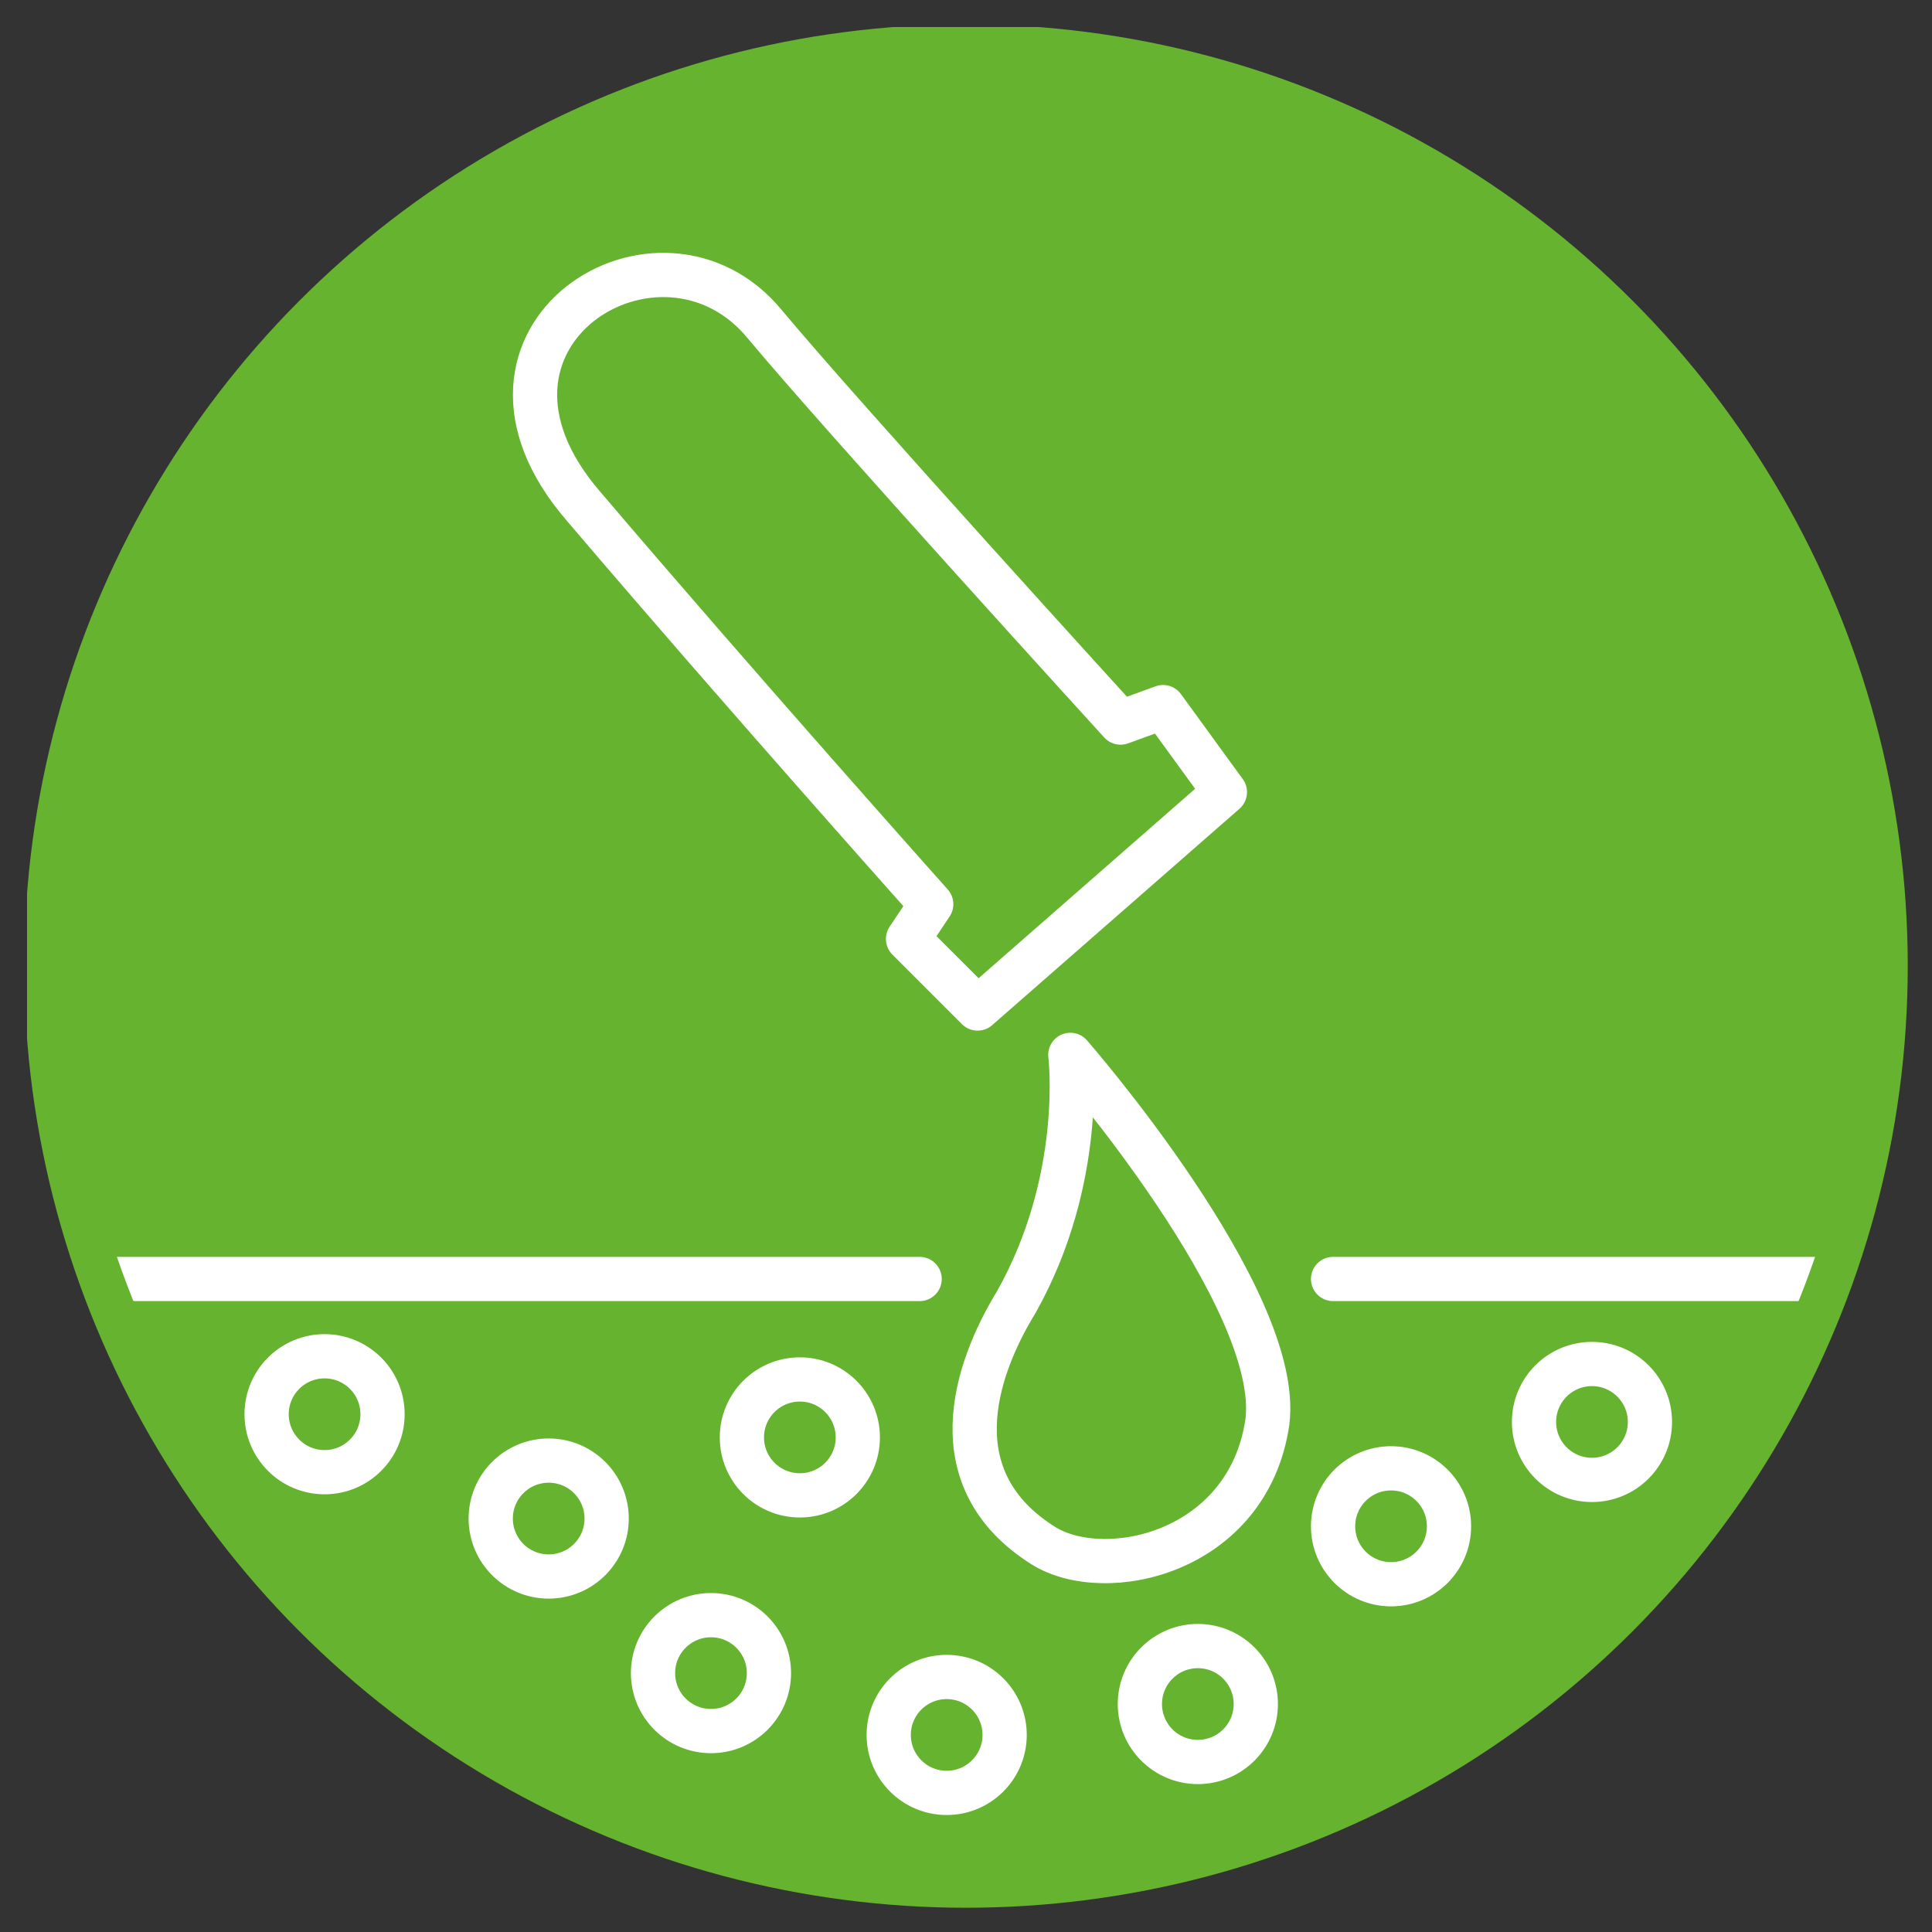
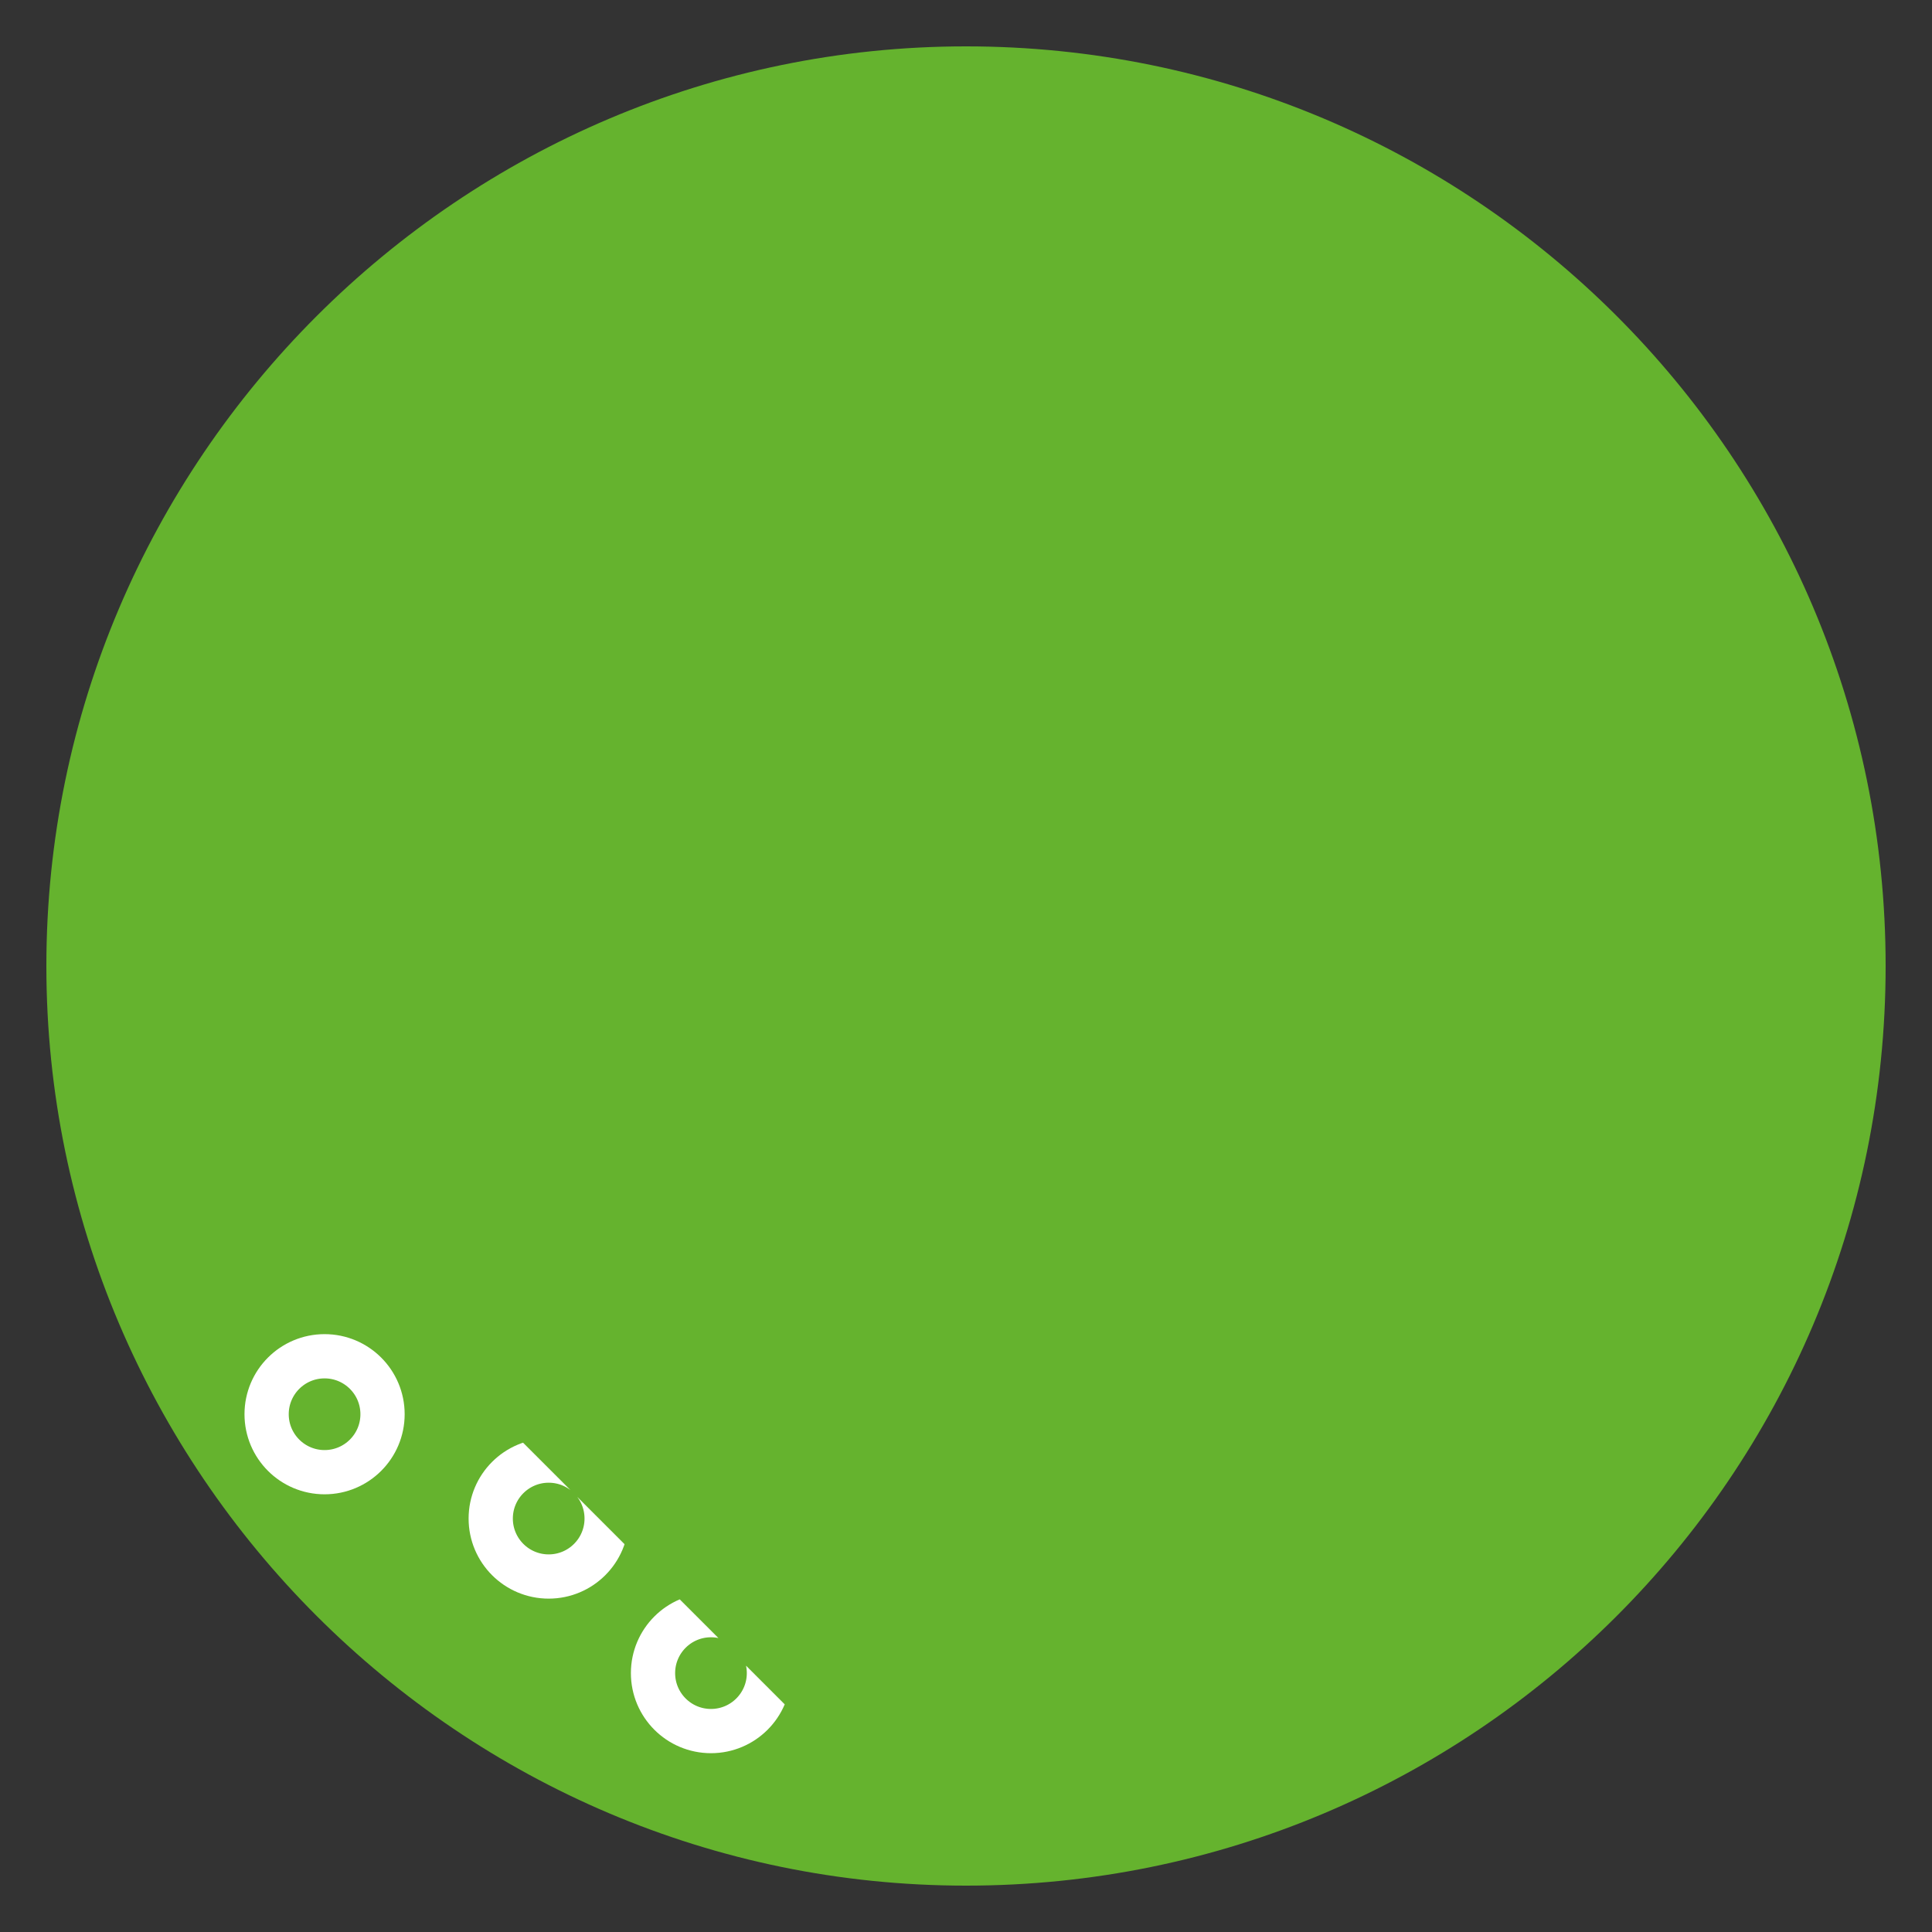
<svg xmlns="http://www.w3.org/2000/svg" xmlns:xlink="http://www.w3.org/1999/xlink" version="1.1" id="Ebene_1" x="0" y="0" viewBox="0 0 50 50" xml:space="preserve">
  <rect x="0" y="0" width="50" height="50" fill="#333333" stroke="none" />
  <style>.st0{clip-path:url(#SVGID_00000131363308104034618080000002145980300057347479_);fill:#65b32e}.st1,.st2{stroke-linecap:round}.st1{clip-path:url(#SVGID_00000174564359352256370660000000007252621109203604_);fill:none;stroke:#fff;stroke-width:1.145}.st2{stroke-linejoin:round}.st2,.st3,.st4{clip-path:url(#SVGID_00000174564359352256370660000000007252621109203604_);fill:none;stroke:#fff;stroke-width:1.145}.st4{clip-path:url(#SVGID_00000131360358668305318160000010238708652132892045_);stroke:#65b32e}</style>
  <defs>
    <path id="SVGID_1_" d="M.7.7h48.7v48.7H.7z" />
  </defs>
  <clipPath id="SVGID_00000160869771822491512800000010079103766643538367_">
    <use xlink:href="#SVGID_1_" overflow="visible" />
  </clipPath>
  <path d="M25 48.8c13.1 0 23.8-10.6 23.8-23.8S38.1 1.2 25 1.2 1.2 11.9 1.2 25 11.9 48.8 25 48.8" clip-path="url(#SVGID_00000160869771822491512800000010079103766643538367_)" fill="#65b32e" />
  <defs>
-     <path id="SVGID_00000133512441173561397850000012499306439985268621_" d="M1.2 25c0 13.1 10.6 23.8 23.8 23.8S48.8 38.1 48.8 25 38.1 1.2 25 1.2 1.2 11.9 1.2 25" />
+     <path id="SVGID_00000133512441173561397850000012499306439985268621_" d="M1.2 25c0 13.1 10.6 23.8 23.8 23.8" />
  </defs>
  <clipPath id="SVGID_00000144316878094577698690000014073057847950775195_">
    <use xlink:href="#SVGID_00000133512441173561397850000012499306439985268621_" overflow="visible" />
  </clipPath>
-   <path clip-path="url(#SVGID_00000144316878094577698690000014073057847950775195_)" fill="none" stroke="#fff" stroke-width="1.145" stroke-linecap="round" d="M34.5 33.1h16.4m-51.1 0h24" />
-   <path d="M27.7 27.3s5.5 6.3 5.1 9.5c-.5 3.4-4.2 4.2-5.8 3.2-2.7-1.7-1.8-4.5-.7-6.3 1.8-3.2 1.4-6.4 1.4-6.4z" clip-path="url(#SVGID_00000144316878094577698690000014073057847950775195_)" fill="none" stroke="#fff" stroke-width="1.145" stroke-linecap="round" stroke-linejoin="round" />
  <circle cx="8.4" cy="36.6" r="1.5" clip-path="url(#SVGID_00000144316878094577698690000014073057847950775195_)" fill="none" stroke="#fff" stroke-width="1.145" />
  <circle cx="14.2" cy="39.3" r="1.5" clip-path="url(#SVGID_00000144316878094577698690000014073057847950775195_)" fill="none" stroke="#fff" stroke-width="1.145" />
-   <circle cx="20.7" cy="37.2" r="1.5" clip-path="url(#SVGID_00000144316878094577698690000014073057847950775195_)" fill="none" stroke="#fff" stroke-width="1.145" />
  <circle cx="41.2" cy="36.8" r="1.5" clip-path="url(#SVGID_00000144316878094577698690000014073057847950775195_)" fill="none" stroke="#fff" stroke-width="1.145" />
  <circle cx="36" cy="39.5" r="1.5" clip-path="url(#SVGID_00000144316878094577698690000014073057847950775195_)" fill="none" stroke="#fff" stroke-width="1.145" />
  <circle cx="18.4" cy="43.3" r="1.5" clip-path="url(#SVGID_00000144316878094577698690000014073057847950775195_)" fill="none" stroke="#fff" stroke-width="1.145" />
  <circle cx="24.5" cy="44.9" r="1.5" clip-path="url(#SVGID_00000144316878094577698690000014073057847950775195_)" fill="none" stroke="#fff" stroke-width="1.145" />
  <circle cx="31" cy="44.1" r="1.5" clip-path="url(#SVGID_00000144316878094577698690000014073057847950775195_)" fill="none" stroke="#fff" stroke-width="1.145" />
-   <path d="m25.3 26.1 6.4-5.6-1.6-2.2-1.1.4s-7.2-7.9-9.2-10.3c-2.7-3.3-8.5.3-4.7 4.7 4 4.7 9 10.3 9 10.3l-.6.9 1.8 1.8z" clip-path="url(#SVGID_00000144316878094577698690000014073057847950775195_)" fill="none" stroke="#fff" stroke-width="1.145" stroke-linecap="round" stroke-linejoin="round" />
  <defs>
-     <path id="SVGID_00000067237490963923391430000010050999306190911118_" d="M.7.7h48.7v48.7H.7z" />
-   </defs>
+     </defs>
  <clipPath id="SVGID_00000048478162833437566910000001746249281462729910_">
    <use xlink:href="#SVGID_00000067237490963923391430000010050999306190911118_" overflow="visible" />
  </clipPath>
  <circle cx="25" cy="25" r="23.8" clip-path="url(#SVGID_00000048478162833437566910000001746249281462729910_)" fill="none" stroke="#65b32e" stroke-width="1.145" />
</svg>